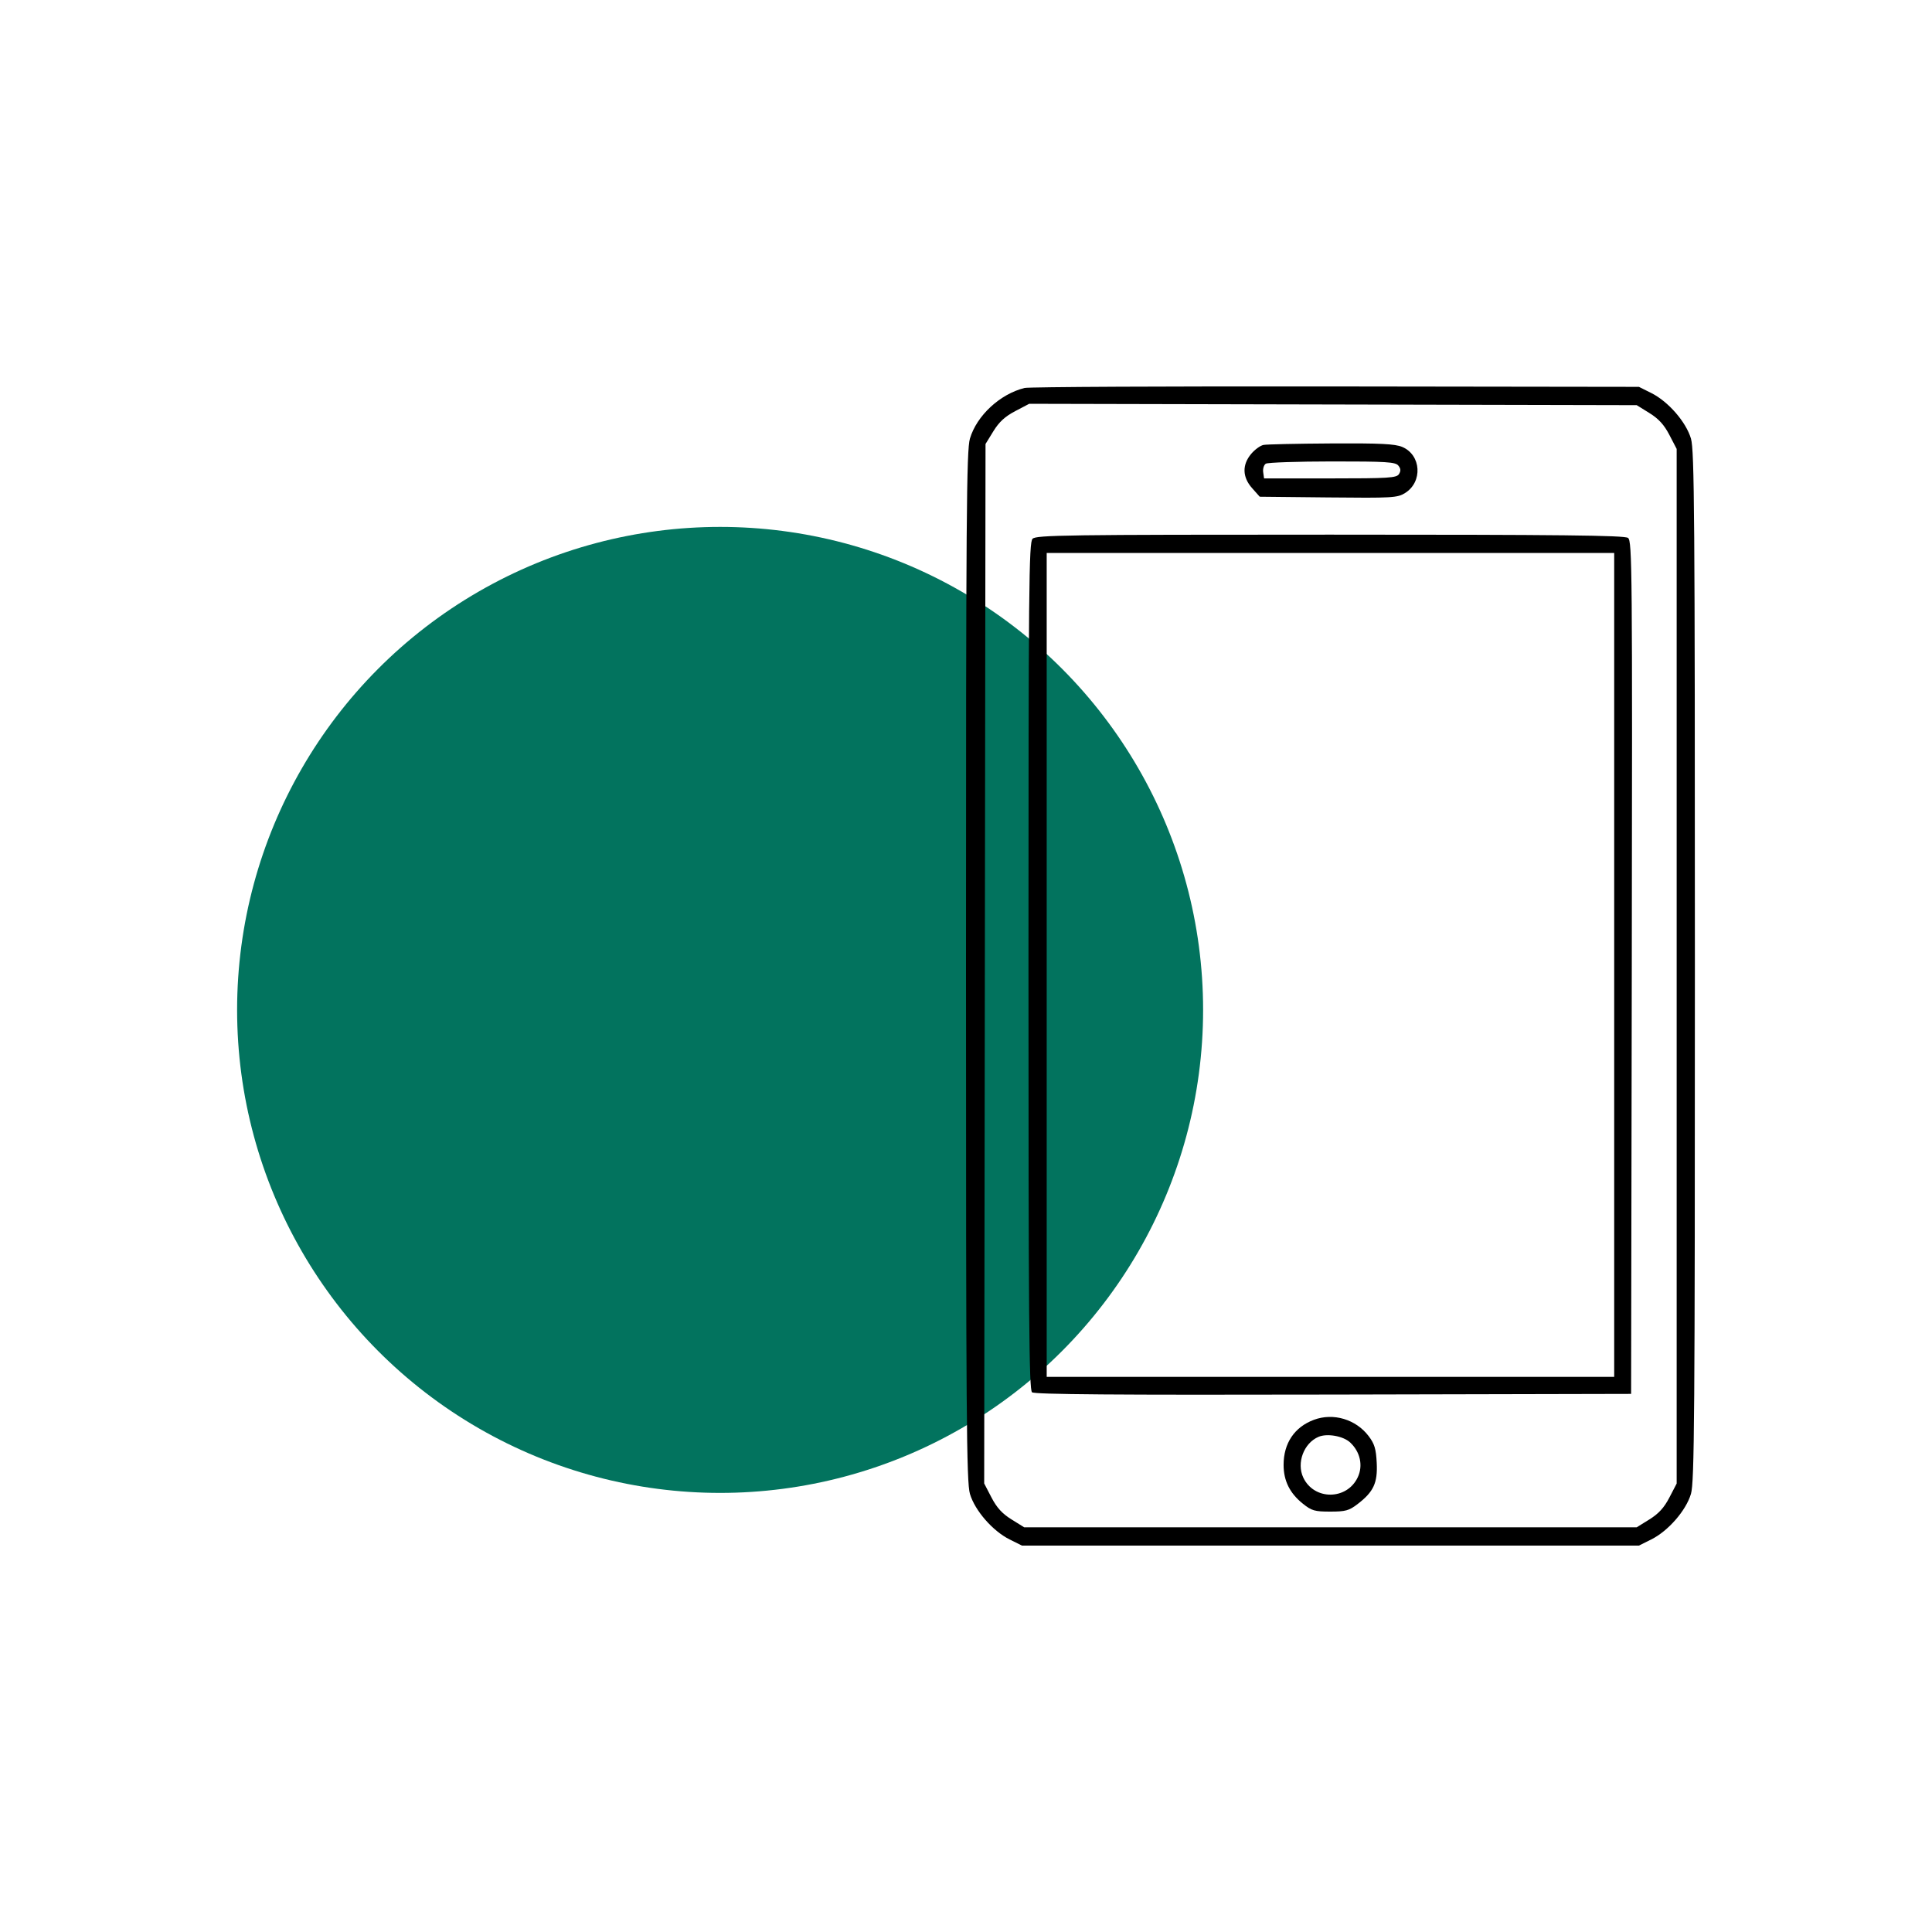
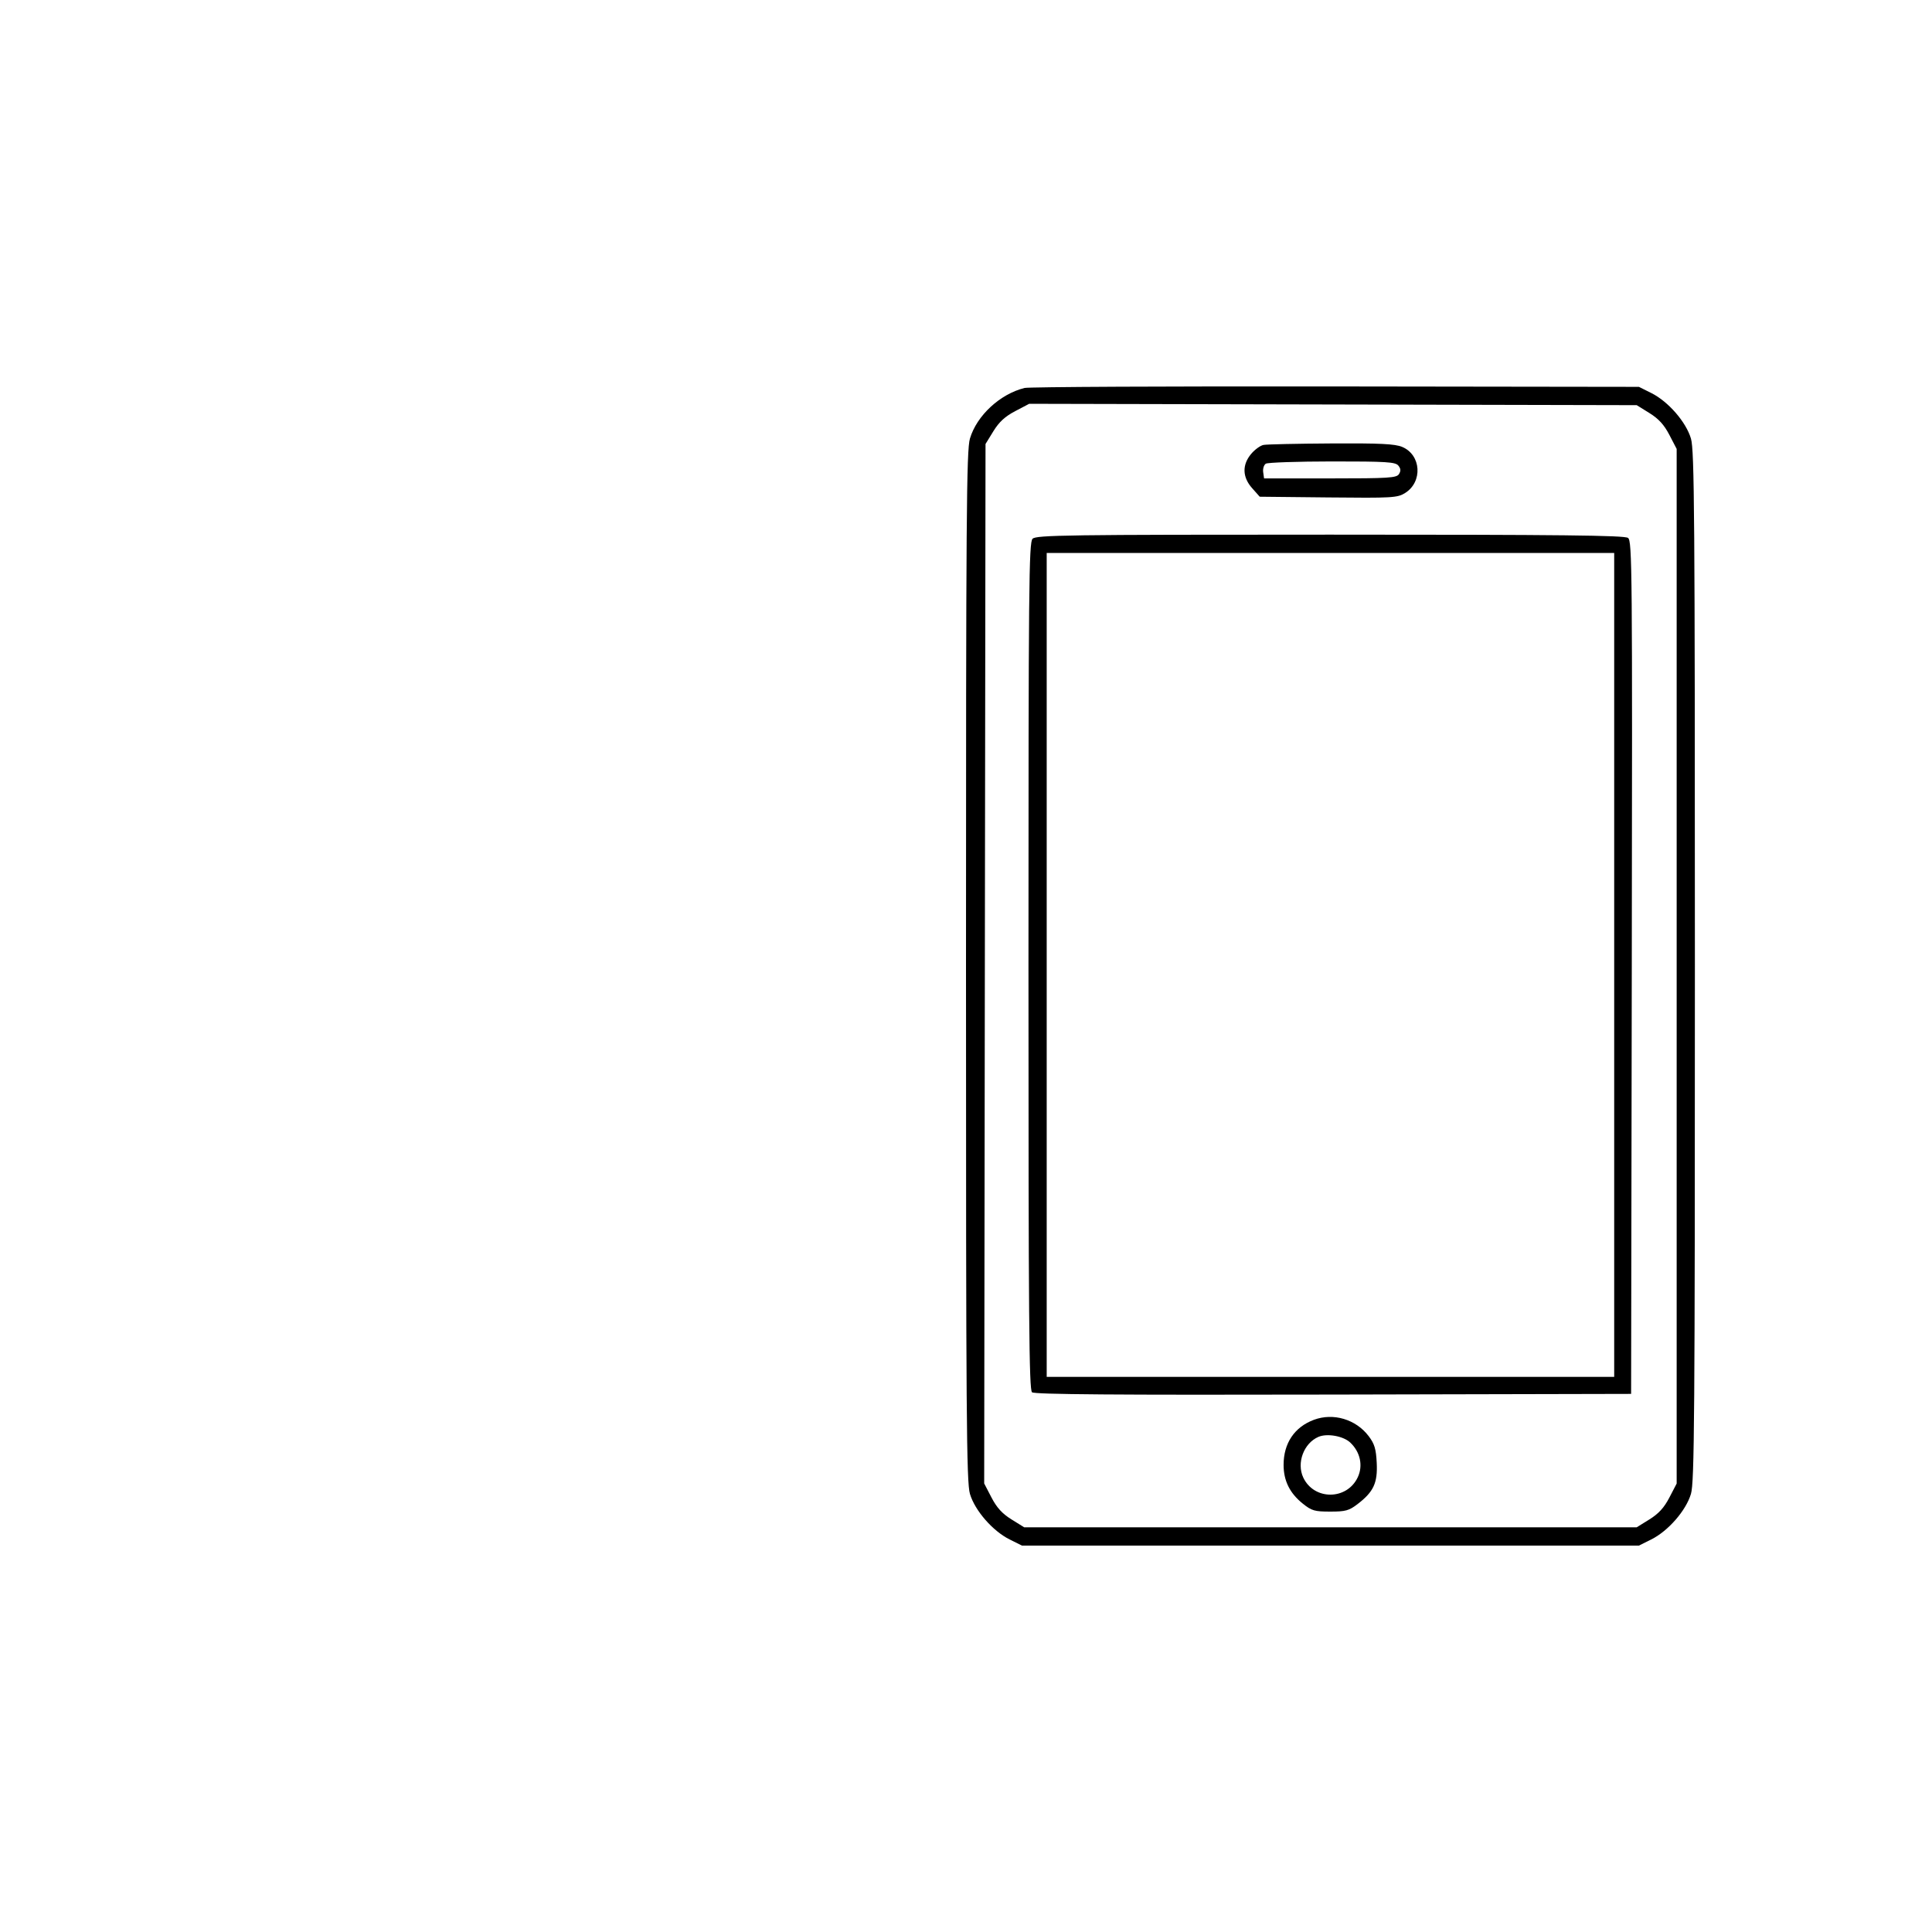
<svg xmlns="http://www.w3.org/2000/svg" width="220" height="220" viewBox="0 0 220 220" fill="none">
-   <circle cx="82" cy="115" r="55" fill="#02735E" />
  <path fill-rule="evenodd" clip-rule="evenodd" d="M116.67 44.177C113.878 44.865 111.22 47.328 110.448 49.943C110.055 51.271 110 58.662 110 110.026C110 161.39 110.055 168.781 110.448 170.109C111.008 172.004 113.036 174.334 114.962 175.296L116.373 176H151.5H186.627L188.038 175.296C189.964 174.334 191.992 172.004 192.552 170.109C192.945 168.781 193 161.39 193 110.026C193 58.662 192.945 51.271 192.552 49.943C191.992 48.048 189.964 45.718 188.038 44.757L186.627 44.052L152.093 44.005C133.099 43.979 117.159 44.056 116.67 44.177ZM187.823 47.035C188.875 47.689 189.494 48.367 190.097 49.527L190.925 51.12V110.026V168.933L190.097 170.525C189.494 171.686 188.875 172.363 187.823 173.017L186.377 173.915H151.5H116.623L115.177 173.017C114.124 172.362 113.506 171.686 112.901 170.521L112.071 168.924L112.147 109.741L112.223 50.558L113.117 49.105C113.769 48.046 114.442 47.426 115.603 46.817L117.196 45.981L151.786 46.059L186.377 46.137L187.823 47.035ZM143.877 50.665C143.516 50.735 142.882 51.196 142.469 51.69C141.426 52.935 141.467 54.334 142.582 55.589L143.447 56.562L151.253 56.643C158.548 56.719 159.12 56.686 159.992 56.145C162.029 54.88 161.842 51.803 159.672 50.892C158.848 50.546 157.173 50.464 151.584 50.496C147.706 50.519 144.238 50.594 143.877 50.665ZM159.228 53.013C159.51 53.355 159.532 53.62 159.306 53.981C159.028 54.422 158.169 54.477 151.468 54.477H143.941L143.841 53.766C143.786 53.375 143.919 52.941 144.138 52.802C144.355 52.663 147.752 52.548 151.686 52.545C157.854 52.541 158.892 52.606 159.228 53.013ZM117.58 61.349C117.161 61.77 117.114 66.595 117.114 110.011C117.114 150.24 117.181 158.26 117.517 158.541C117.811 158.786 127.017 158.856 151.828 158.8L185.737 158.725L185.814 110.175C185.885 64.795 185.857 61.601 185.387 61.253C184.991 60.96 177.733 60.881 151.464 60.881C121.479 60.881 117.998 60.929 117.58 61.349ZM183.811 109.877V156.789H151.5H119.189V109.877V62.966H151.5H183.811V109.877ZM149.619 161.675C147.404 162.499 146.164 164.343 146.165 166.812C146.165 168.611 146.867 170.029 148.341 171.213C149.359 172.031 149.693 172.128 151.477 172.128C153.217 172.128 153.616 172.019 154.587 171.274C156.412 169.876 156.883 168.864 156.77 166.585C156.691 164.981 156.52 164.415 155.85 163.532C154.396 161.616 151.831 160.852 149.619 161.675ZM153.757 164.267C154.899 165.345 155.233 166.9 154.607 168.226C153.372 170.841 149.636 170.858 148.407 168.255C147.621 166.59 148.459 164.339 150.133 163.618C151.123 163.192 152.969 163.522 153.757 164.267Z" fill="black" />
</svg>